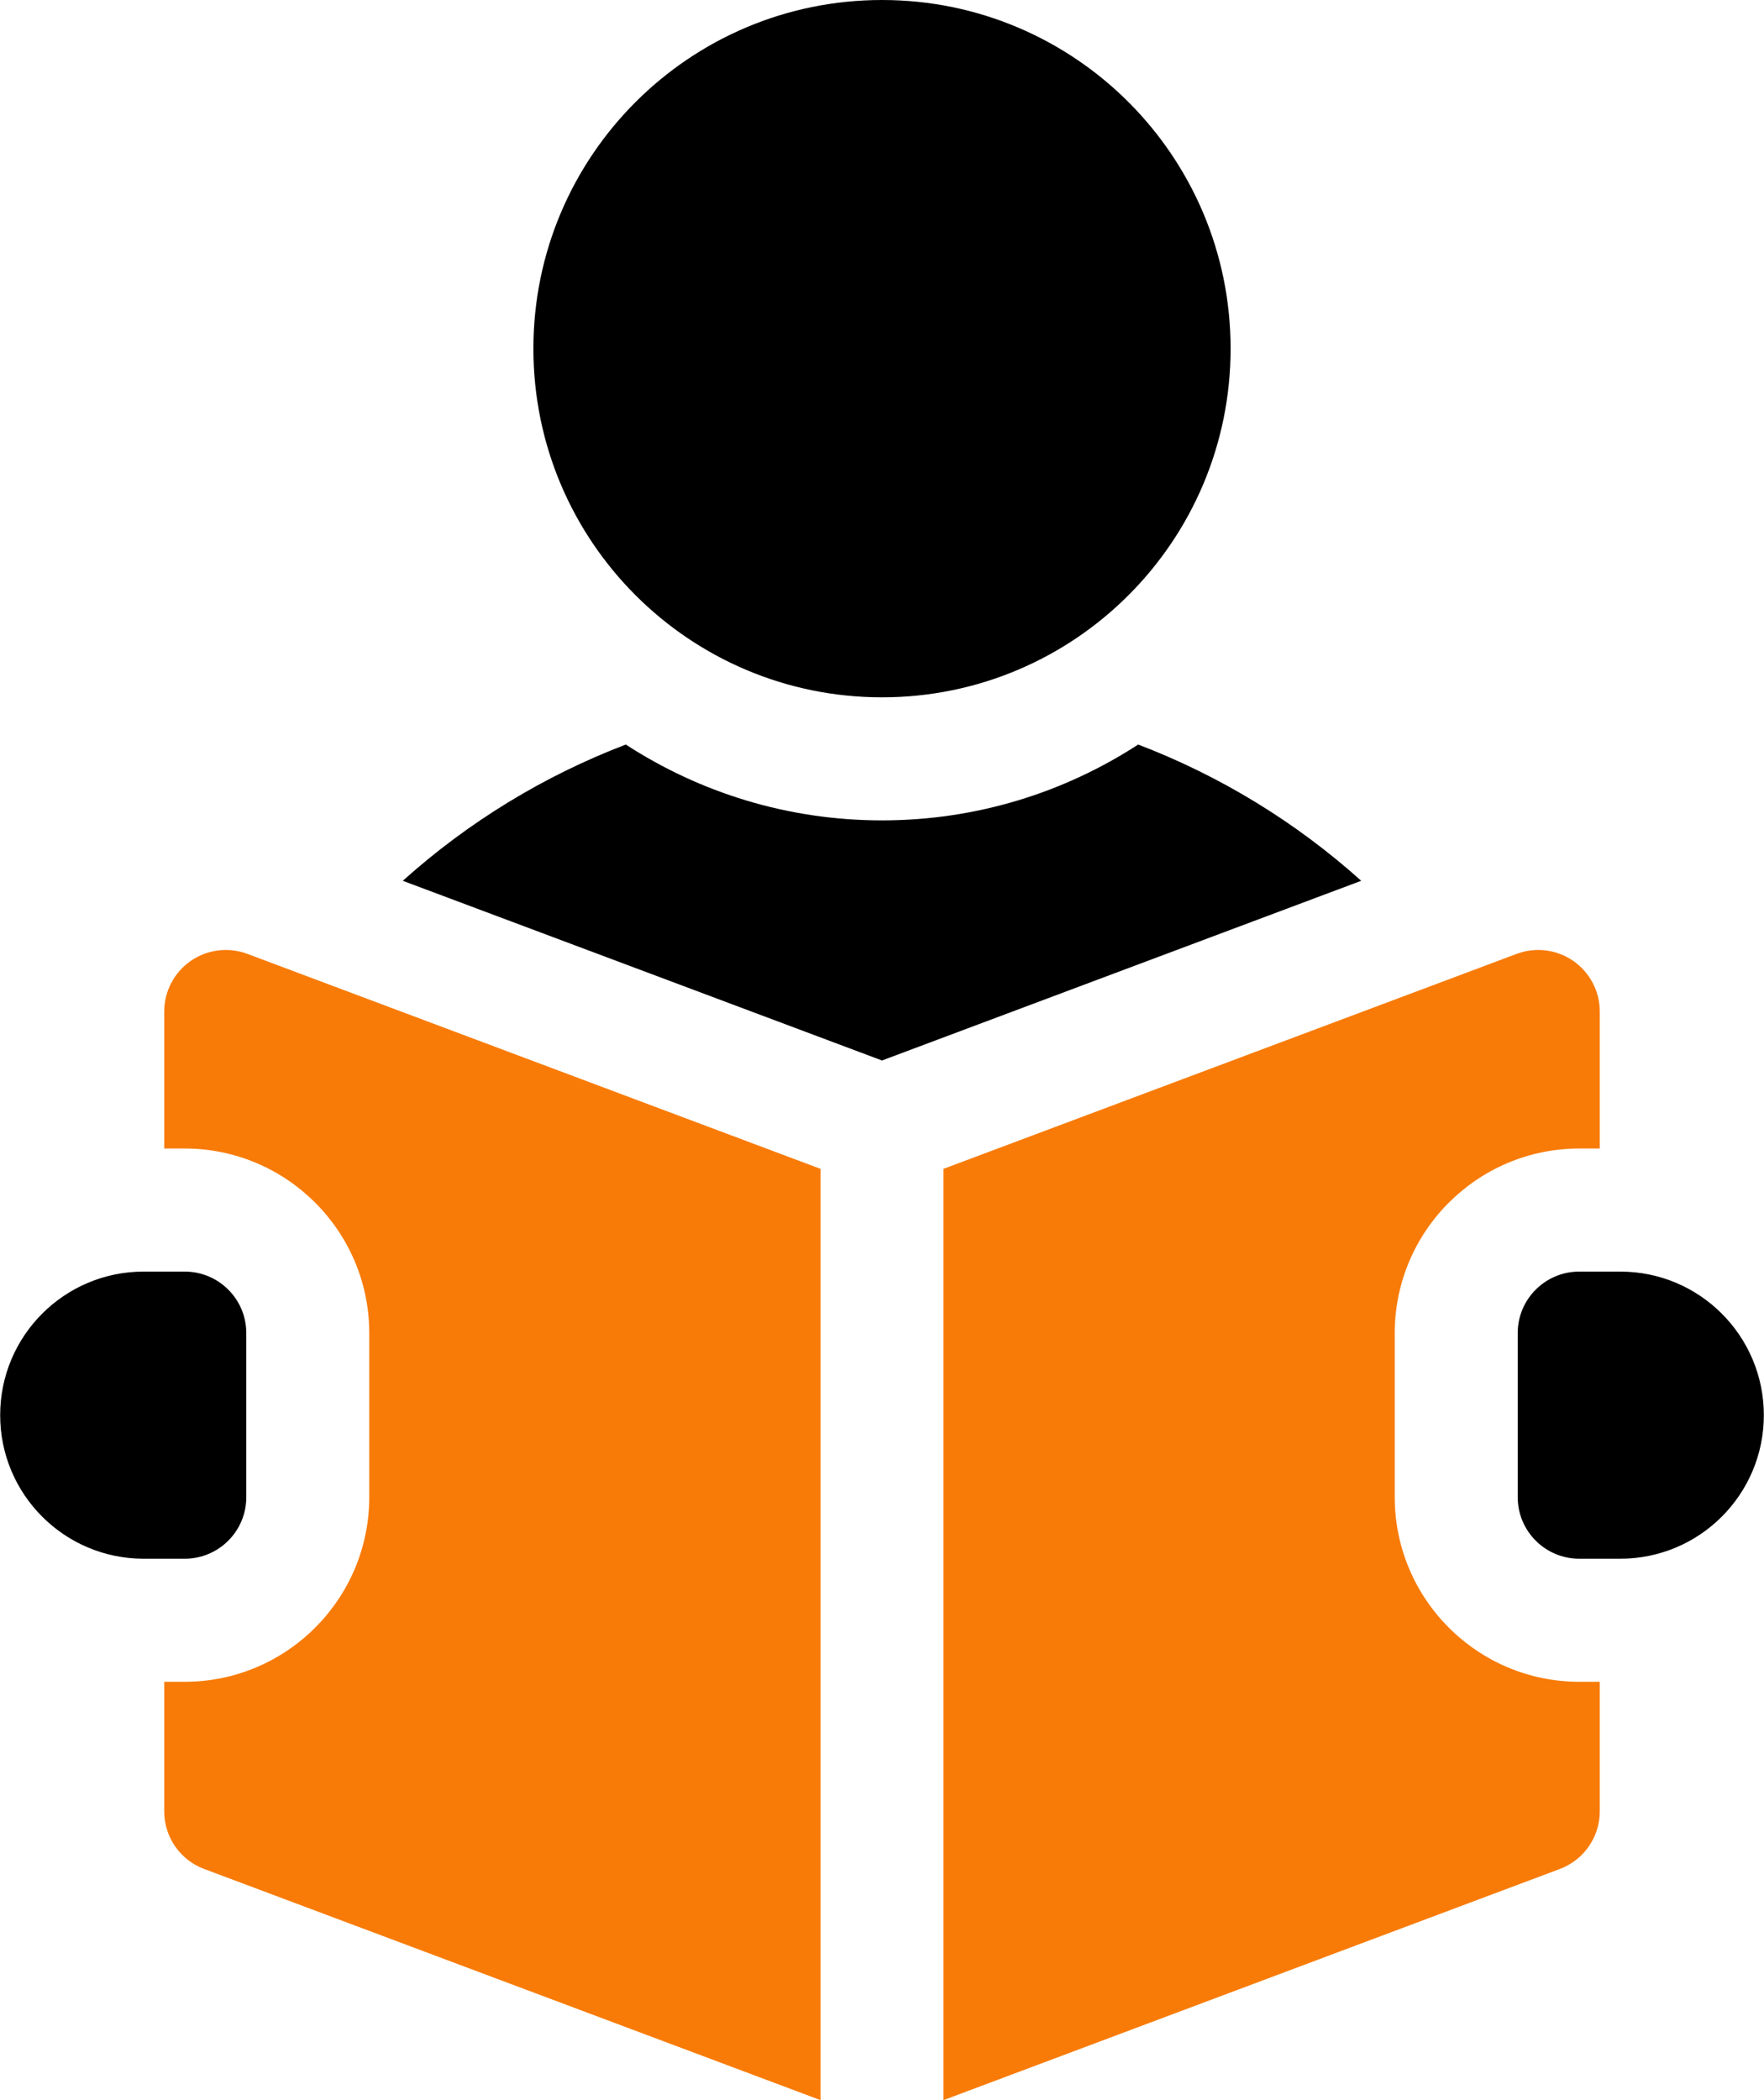
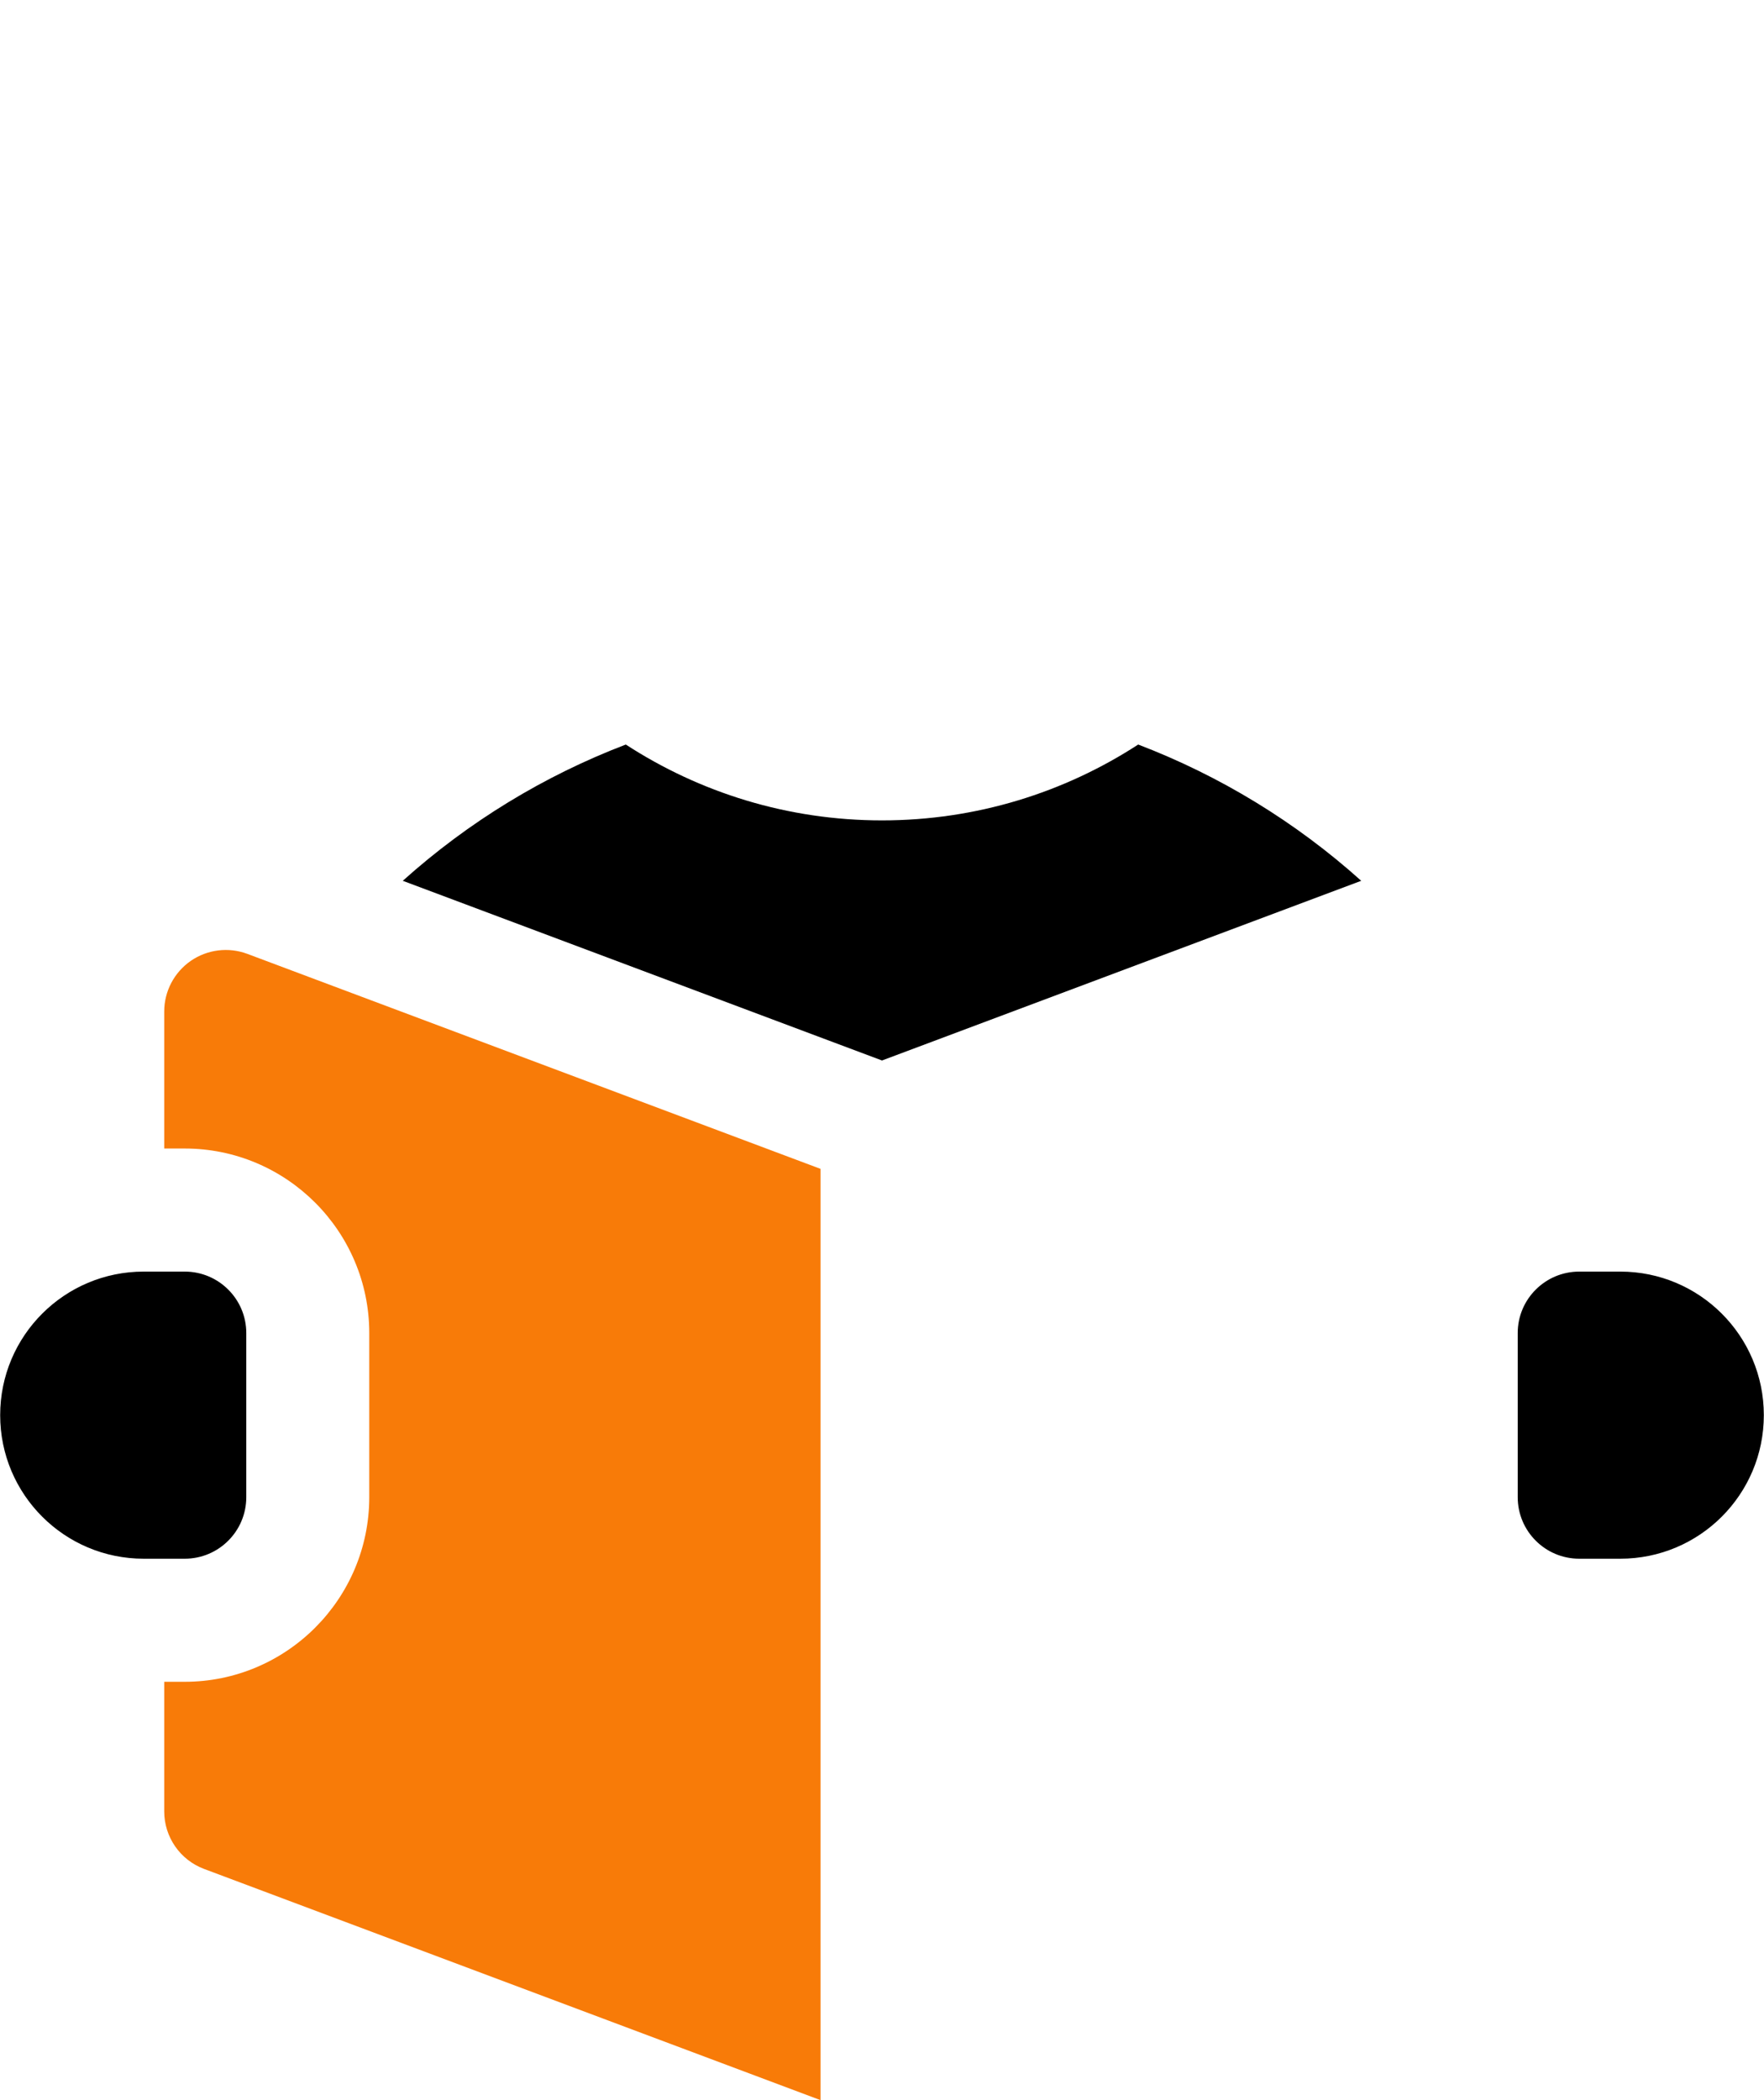
<svg xmlns="http://www.w3.org/2000/svg" width="21" height="25" viewBox="0 0 21 25" fill="none">
-   <path d="M10.5 8.301C12.792 8.301 14.65 6.443 14.65 4.15C14.65 1.858 12.792 0 10.5 0C8.208 0 6.35 1.858 6.35 4.15C6.35 6.443 8.208 8.301 10.5 8.301Z" fill="black" />
  <path d="M13.55 8.863C12.671 9.434 11.623 9.766 10.5 9.766C9.376 9.766 8.329 9.434 7.45 8.863C6.479 9.234 5.578 9.782 4.795 10.485L10.5 12.624L16.205 10.485C15.422 9.782 14.521 9.234 13.55 8.863Z" fill="black" />
  <path d="M19.289 15.137H18.801C18.396 15.137 18.068 15.465 18.068 15.869V17.822C18.068 18.227 18.396 18.555 18.801 18.555H19.289C20.233 18.555 20.998 17.79 20.998 16.846C20.998 15.902 20.233 15.137 19.289 15.137Z" fill="black" />
  <path d="M2.27 11.439C2.073 11.576 1.955 11.801 1.955 12.041V13.672H2.199C3.411 13.672 4.396 14.658 4.396 15.869V17.822C4.396 19.034 3.411 20.02 2.199 20.02H1.955V21.563C1.955 21.868 2.144 22.141 2.43 22.248L9.768 25V13.914L2.945 11.355C2.72 11.271 2.468 11.302 2.27 11.439Z" fill="#F87B08" />
-   <path d="M16.604 17.822V15.869C16.604 14.658 17.589 13.672 18.801 13.672H19.045V12.041C19.045 11.801 18.927 11.576 18.73 11.439C18.532 11.302 18.28 11.271 18.055 11.355L11.232 13.914V25L18.57 22.248C18.855 22.141 19.045 21.868 19.045 21.563V20.02H18.801C17.589 20.02 16.604 19.034 16.604 17.822Z" fill="#F87B08" />
  <path d="M2.932 17.822V15.869C2.932 15.465 2.604 15.137 2.199 15.137H1.711C0.767 15.137 0.002 15.902 0.002 16.846C0.002 17.79 0.767 18.555 1.711 18.555H2.199C2.604 18.555 2.932 18.227 2.932 17.822Z" fill="black" />
</svg>